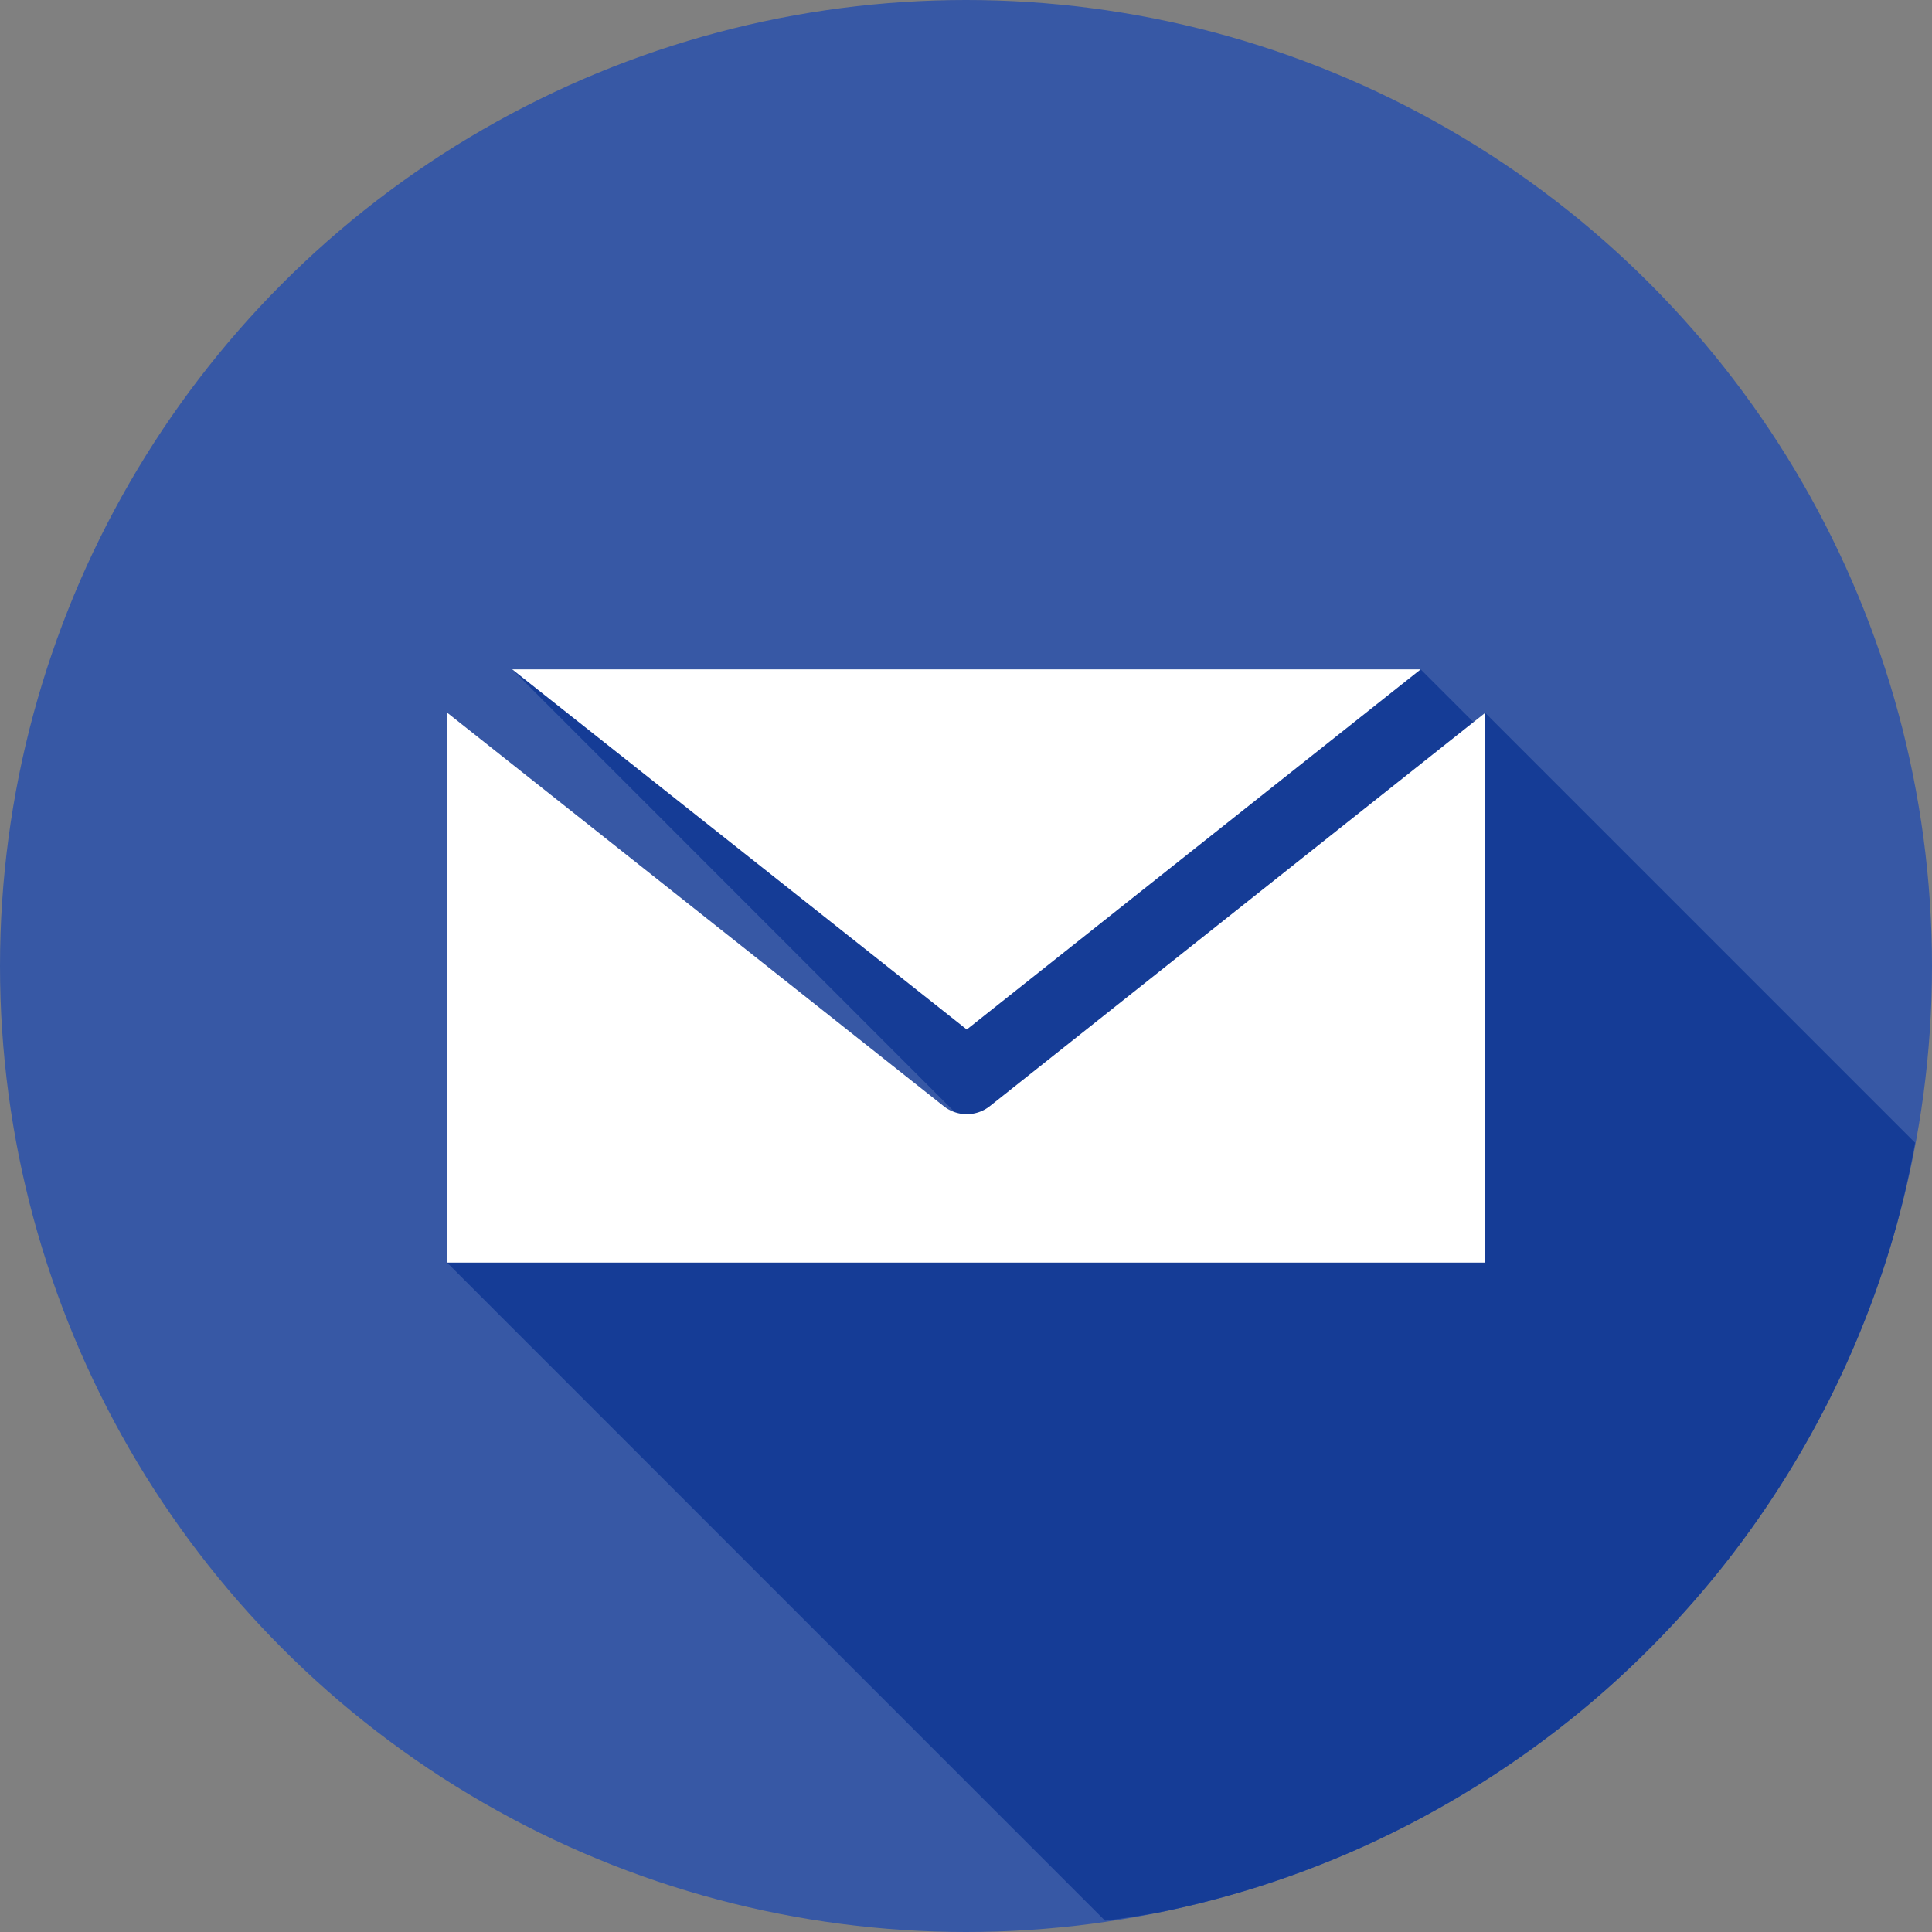
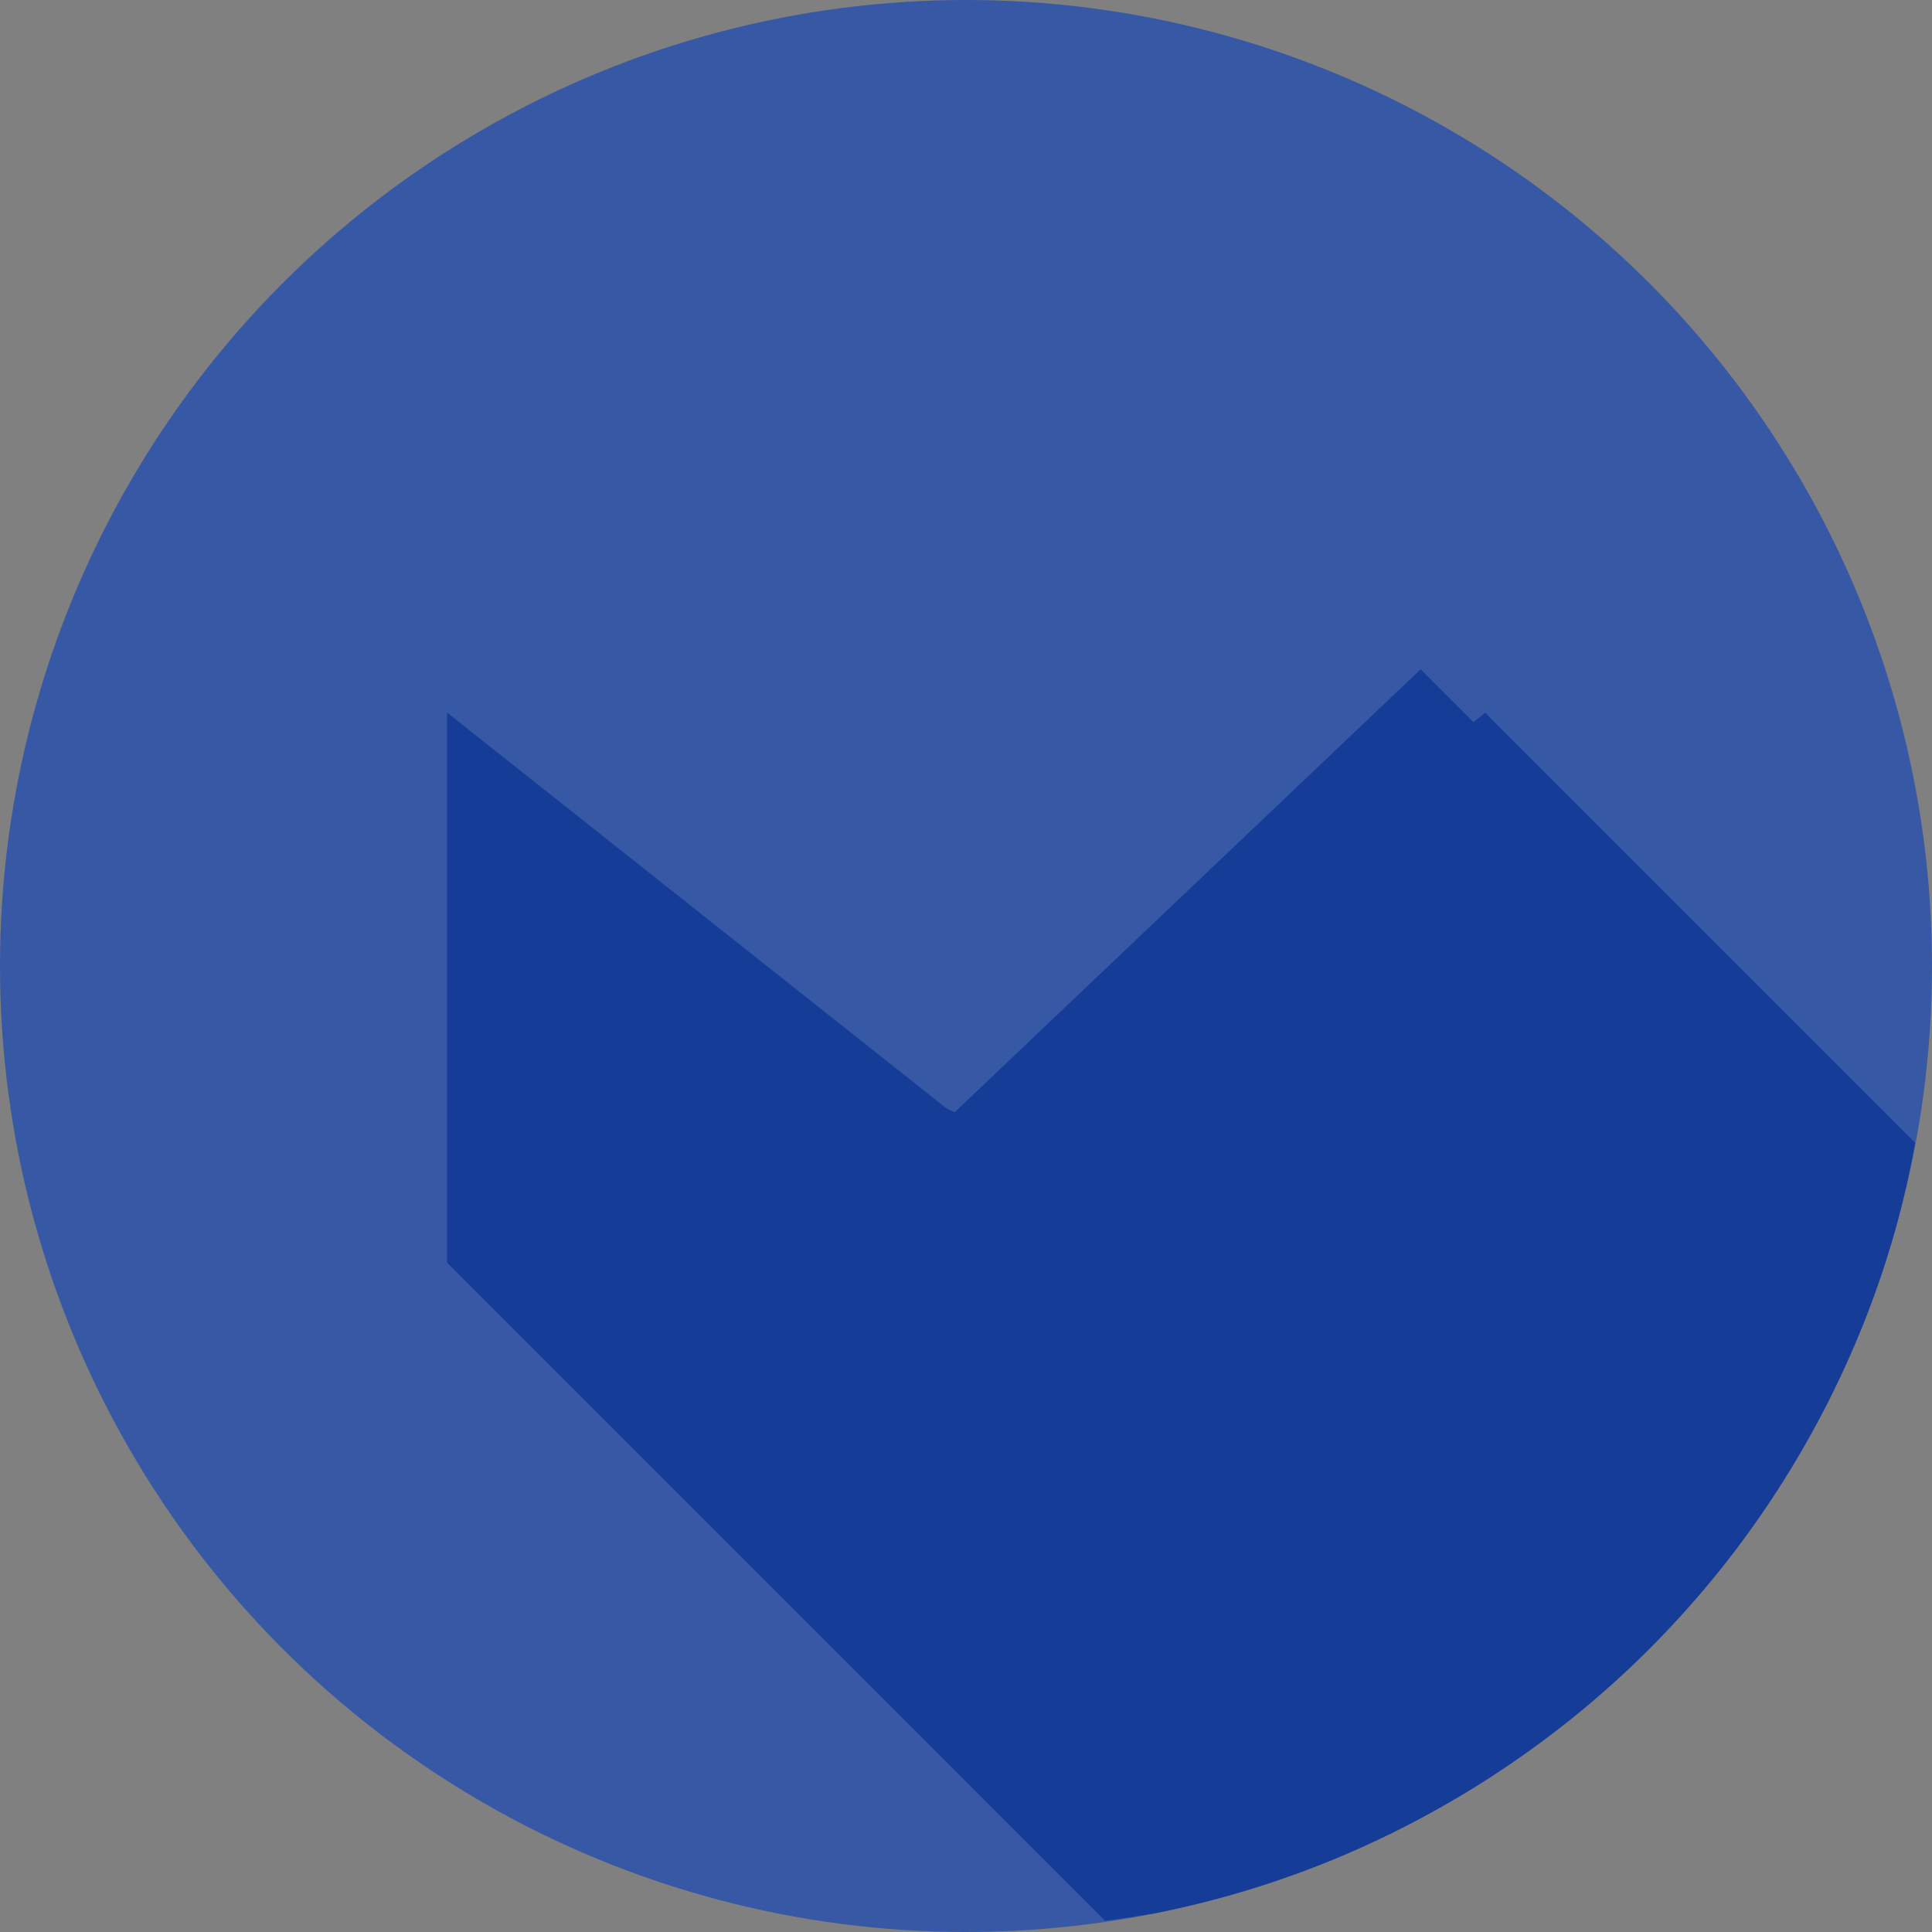
<svg xmlns="http://www.w3.org/2000/svg" width="76" height="76" viewBox="0 0 76 76">
  <rect x="0" y="0" width="76" height="76" fill="#808080" stroke="none" />
  <g transform="translate(0 -1026.362)">
    <circle cx="38" cy="38" r="38" transform="translate(0 1026.362)" fill="#3758a5" />
-     <path d="M31.9,58.233q1.043-.129,2.078-.316a38,38,0,0,0,3.683-.935q1.814-.561,3.566-1.3a38.333,38.333,0,0,0,6.659-3.645q1.569-1.071,3.025-2.295t2.78-2.59A38,38,0,0,0,56.2,44.3q1.18-1.489,2.207-3.09T60.3,37.911q.862-1.692,1.552-3.464t1.193-3.607q.429-1.588.719-3.21l-16.91-16.91-.462.365L44.314,9.008H8.577L25.989,26.427a1.461,1.461,0,0,1-.436-.234L6.016,10.709V32.346Z" transform="translate(11.57 1043.684)" fill="#153c96" />
-     <path d="M3.589,4.016,21.472,18.184,39.329,4.016Zm-2.564,1.7V27.354H41.863V5.729L22.378,21.2a1.462,1.462,0,0,1-1.812,0L1.028,5.717Z" transform="translate(16.558 1048.676)" fill="#fff" />
+     <path d="M31.9,58.233q1.043-.129,2.078-.316a38,38,0,0,0,3.683-.935q1.814-.561,3.566-1.3a38.333,38.333,0,0,0,6.659-3.645q1.569-1.071,3.025-2.295t2.78-2.59A38,38,0,0,0,56.2,44.3q1.18-1.489,2.207-3.09T60.3,37.911q.862-1.692,1.552-3.464t1.193-3.607q.429-1.588.719-3.21l-16.91-16.91-.462.365L44.314,9.008L25.989,26.427a1.461,1.461,0,0,1-.436-.234L6.016,10.709V32.346Z" transform="translate(11.57 1043.684)" fill="#153c96" />
  </g>
</svg>